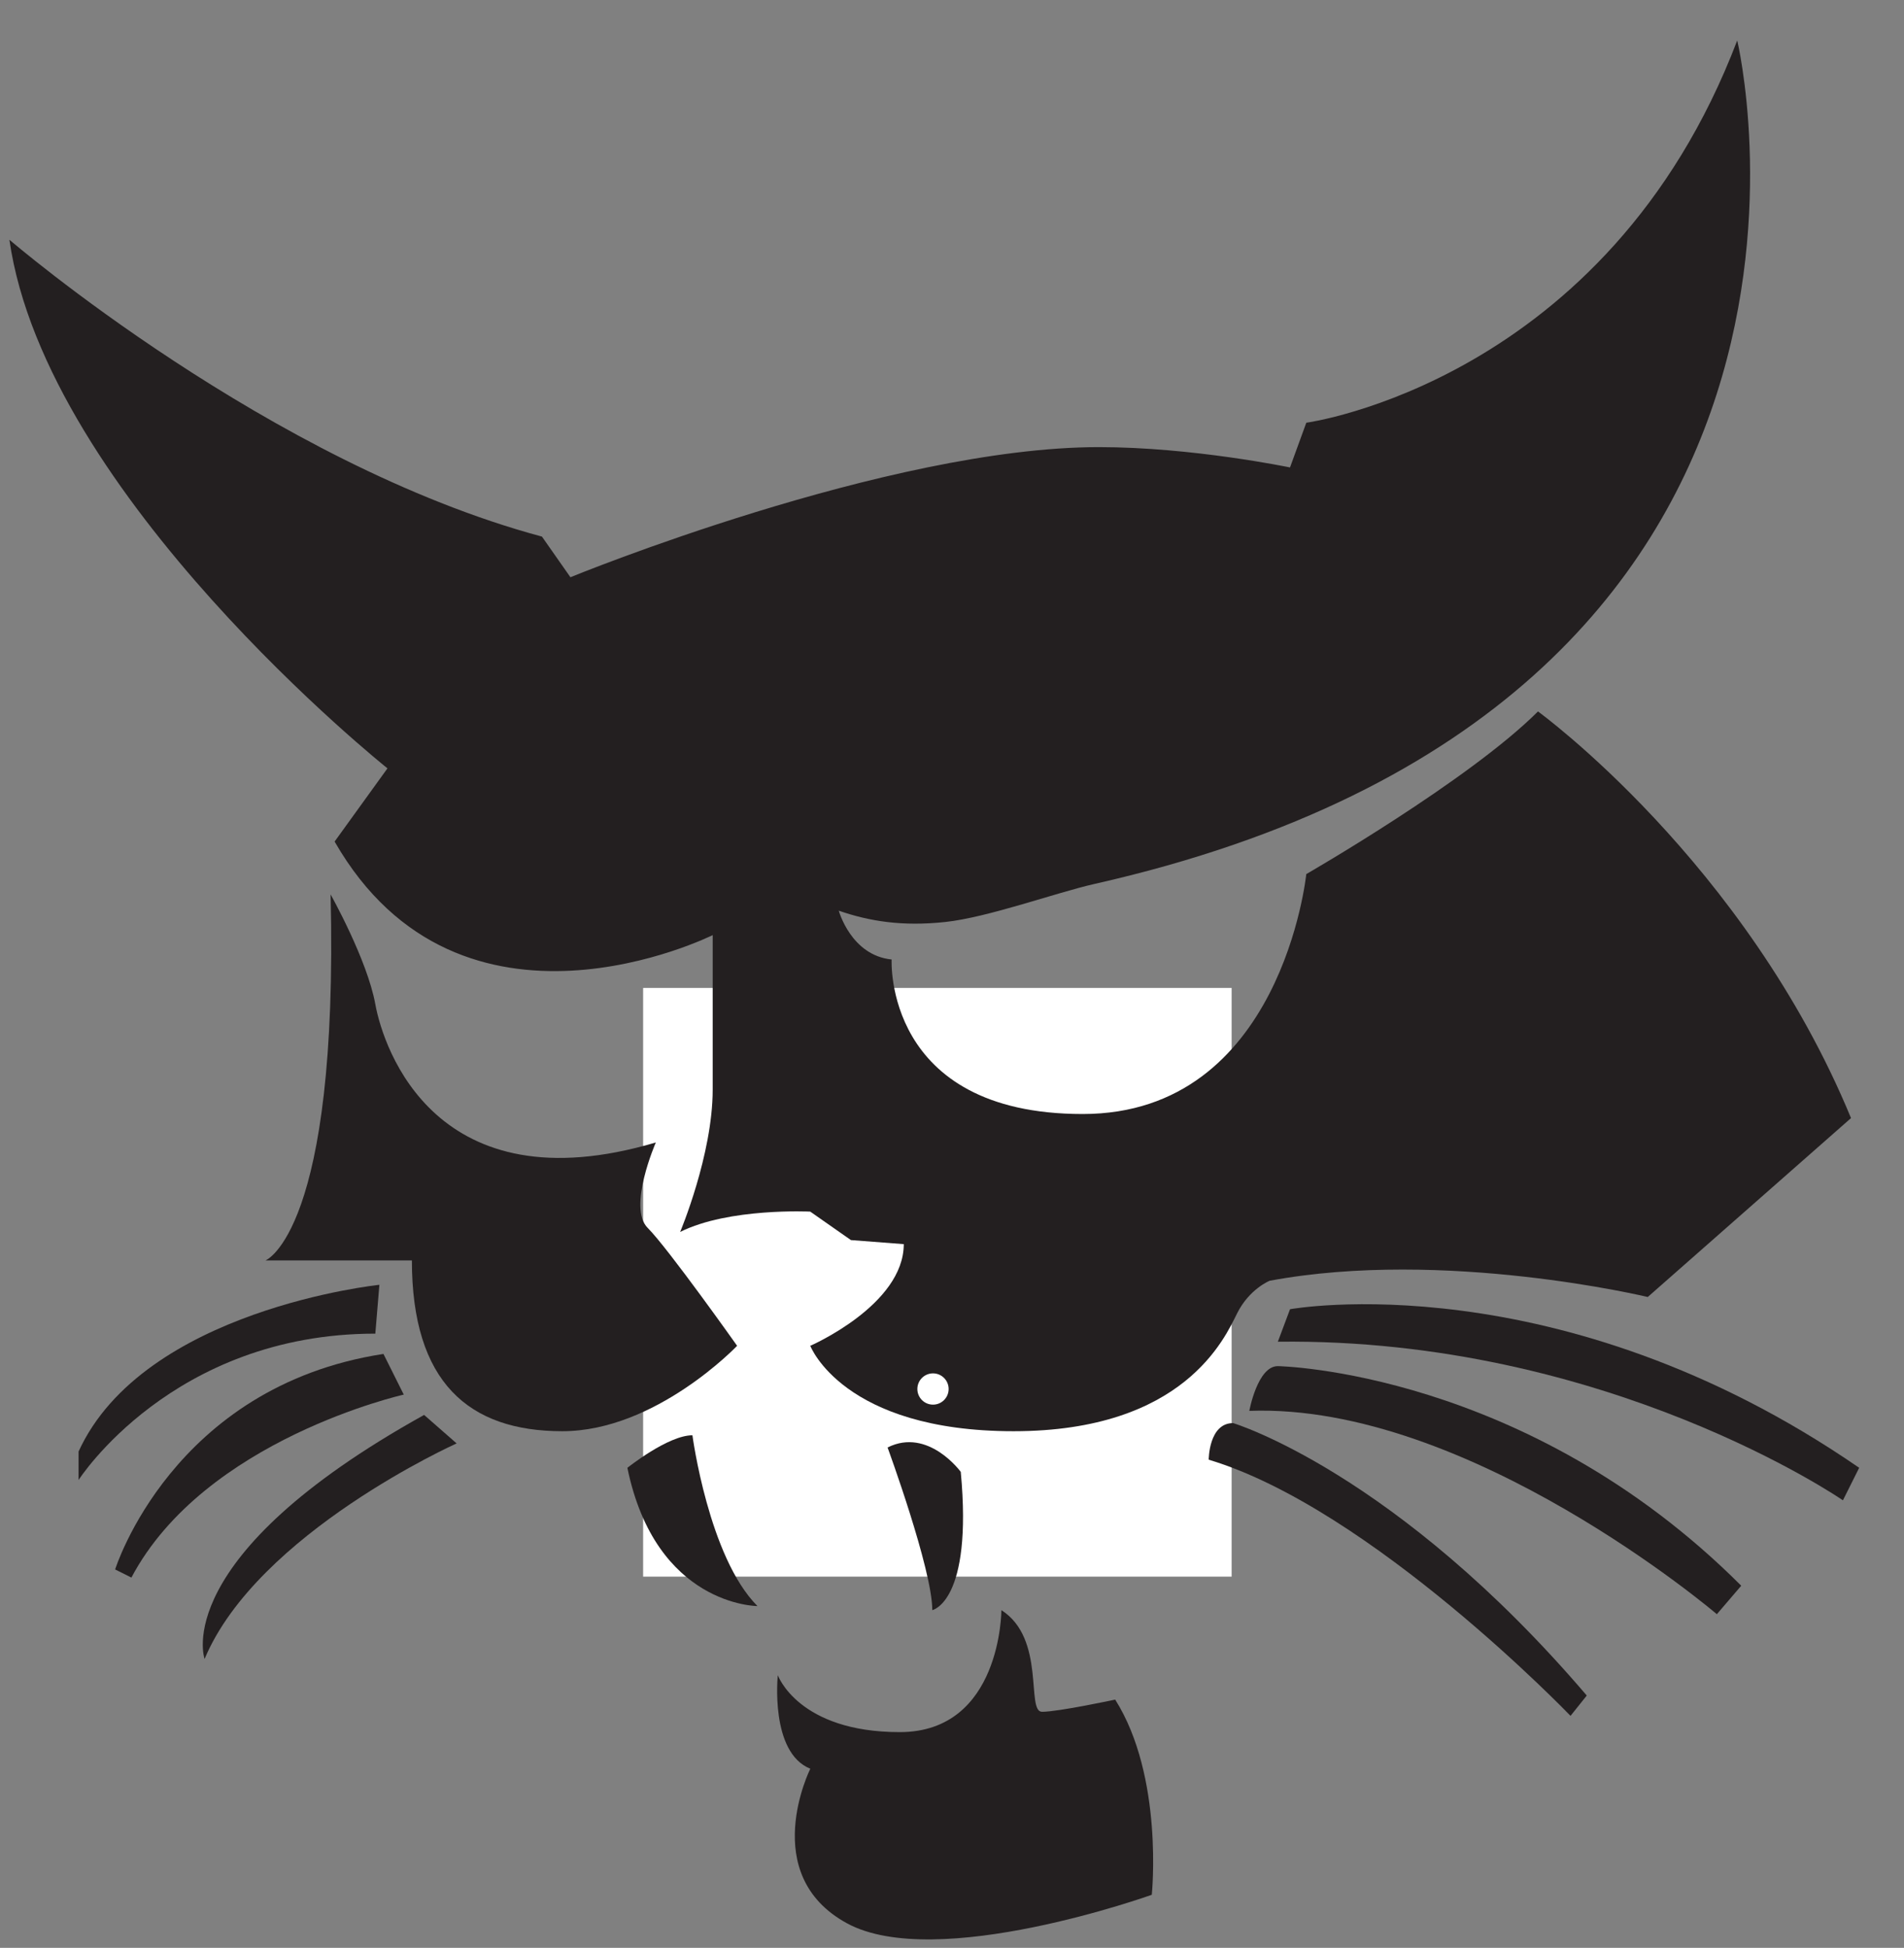
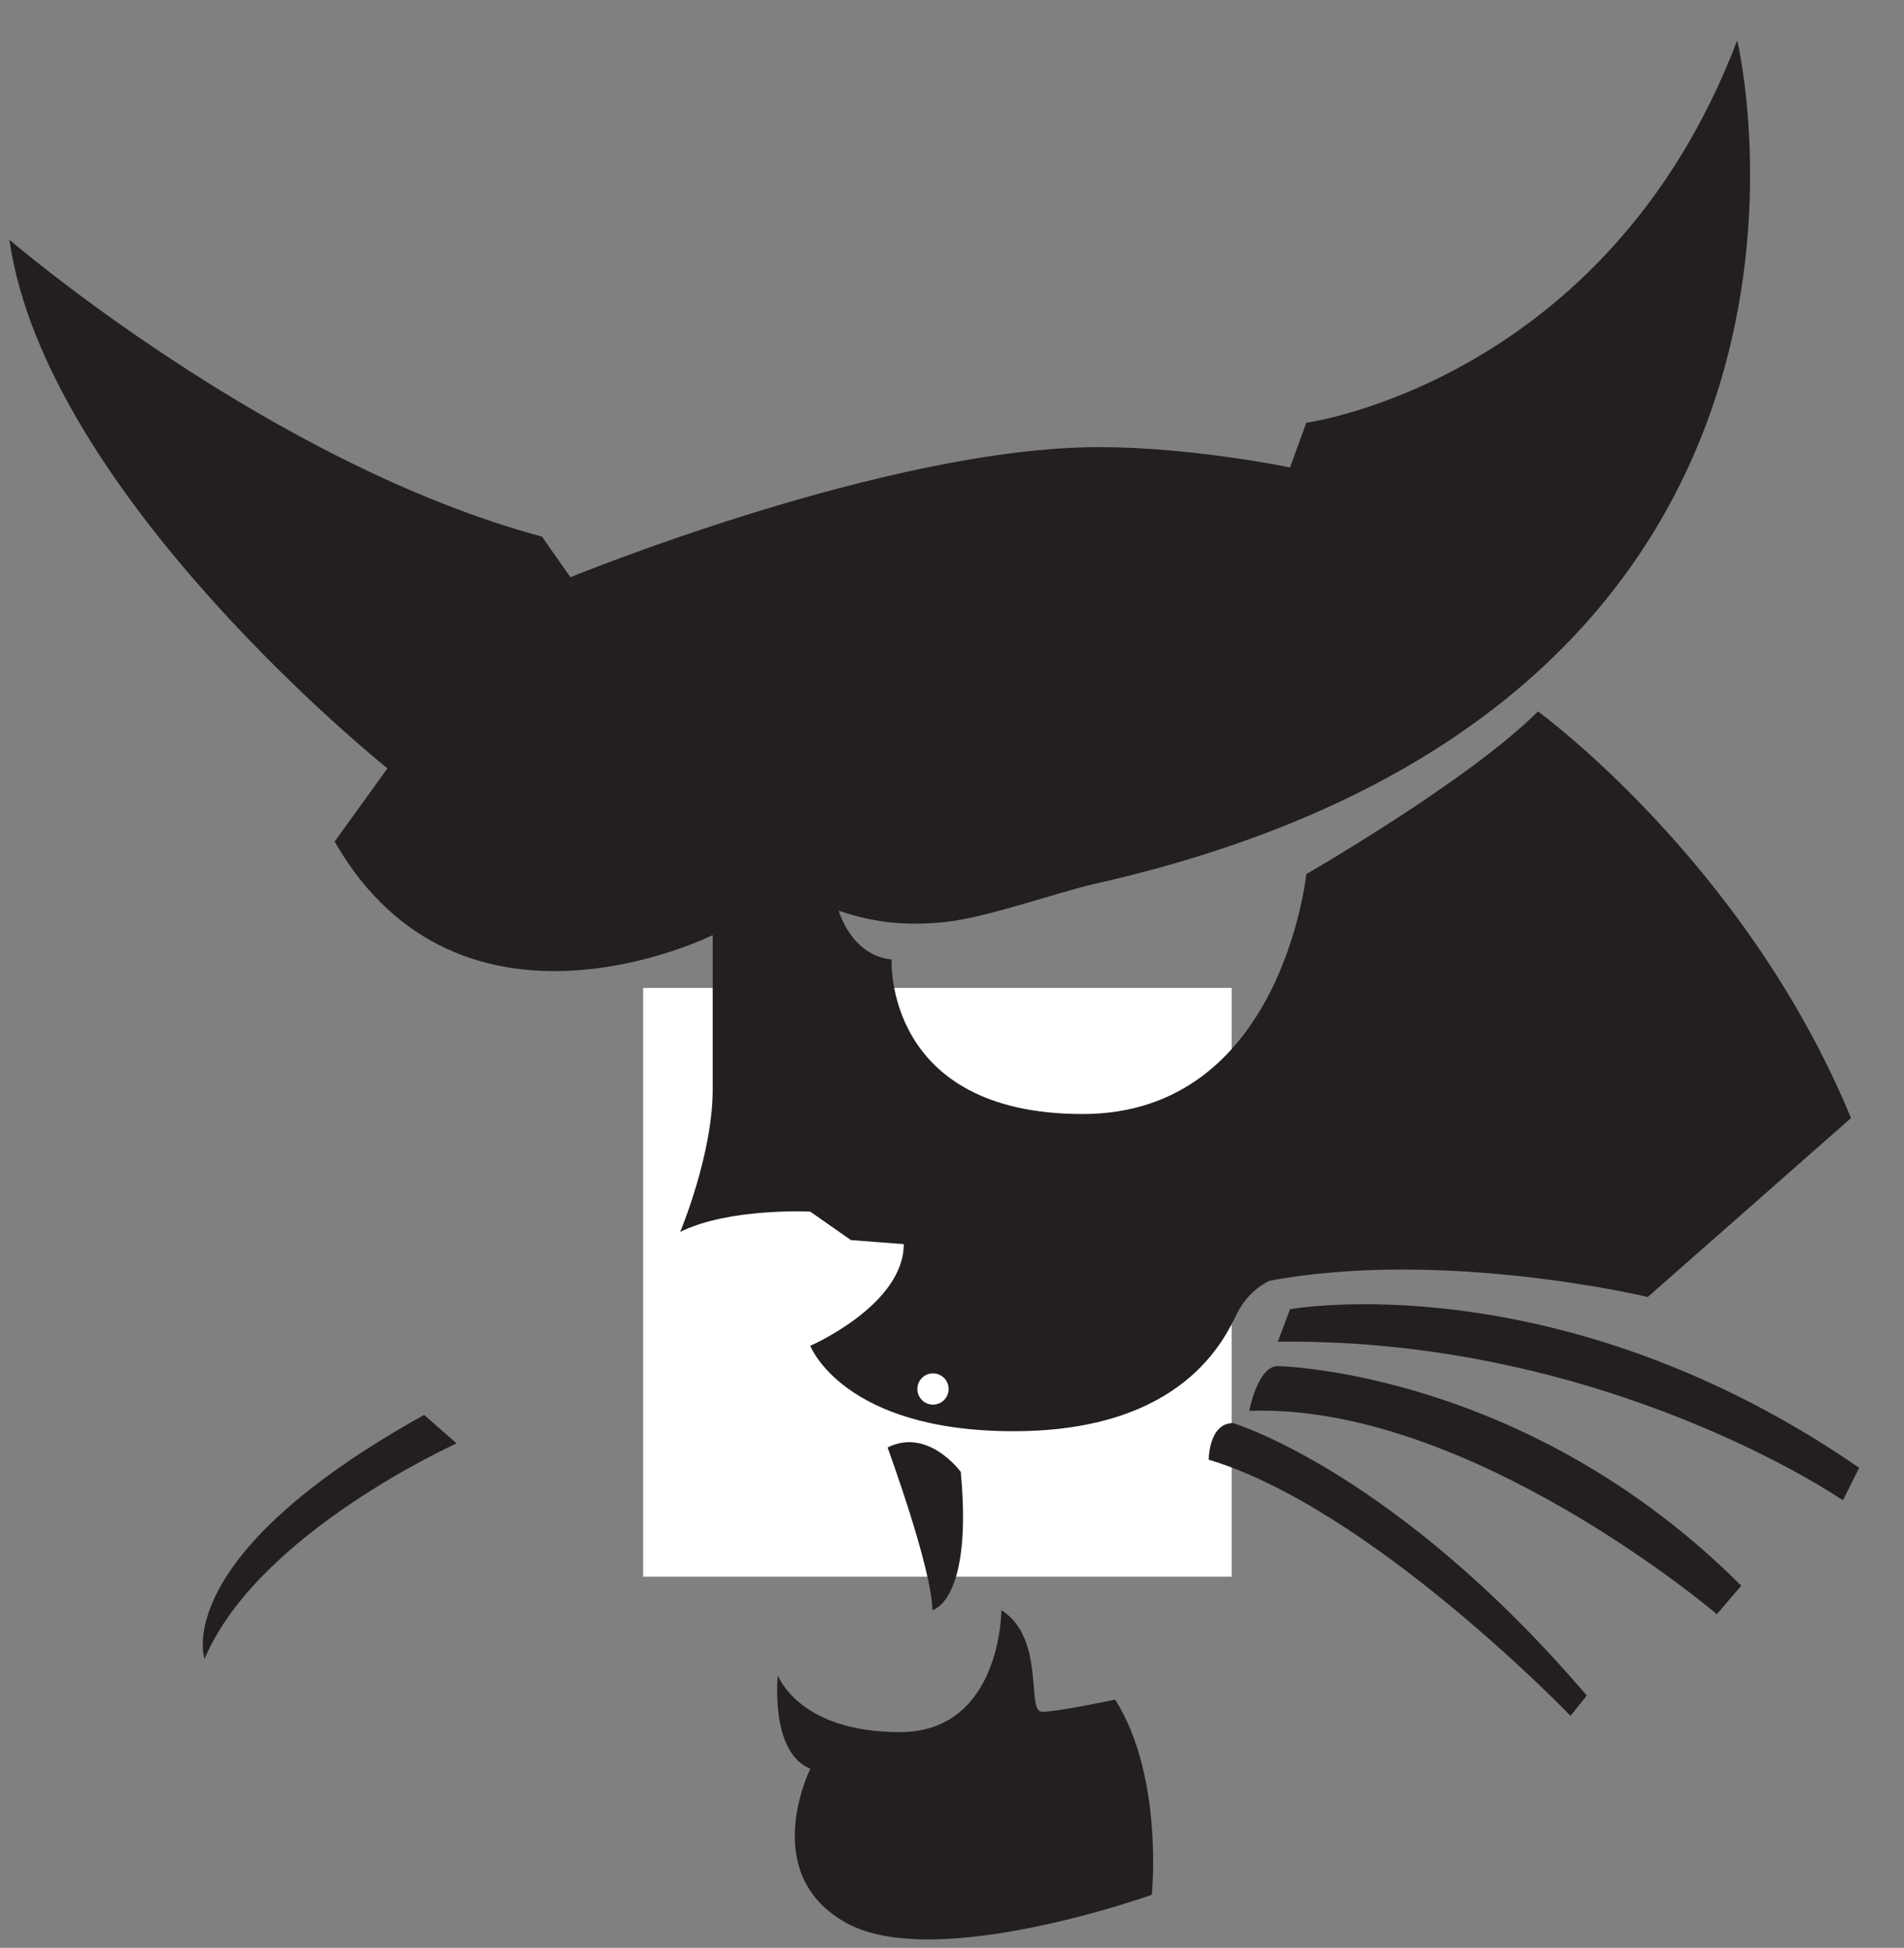
<svg xmlns="http://www.w3.org/2000/svg" xmlns:ns1="http://www.inkscape.org/namespaces/inkscape" xmlns:ns2="http://sodipodi.sourceforge.net/DTD/sodipodi-0.dtd" id="svg3813" version="1.1" ns1:version="0.48.1 r9760" width="779.528" height="797.244" xml:space="preserve" ns2:docname="Bobcat853_Cat_L.svg">
  <rect width="100%" height="100%" fill="#808080" stroke="none" />
  <defs id="defs3817" />
  <ns2:namedview pagecolor="#ffffff" bordercolor="#666666" borderopacity="1" objecttolerance="10" gridtolerance="10" guidetolerance="10" ns1:pageopacity="0" ns1:pageshadow="2" ns1:window-width="1525" ns1:window-height="921" id="namedview3815" showgrid="true" ns1:zoom="0.43009588" ns1:cx="121.25" ns1:cy="214.25252" ns1:window-x="0" ns1:window-y="31" ns1:window-maximized="0" ns1:current-layer="g3821" units="mm" showborder="true">
    <ns1:grid type="xygrid" id="grid3889" empspacing="1" visible="true" enabled="true" snapvisiblegridlinesonly="true" units="mm" spacingx="10mm" spacingy="10mm" />
  </ns2:namedview>
  <g id="g3821" ns1:groupmode="layer" ns1:label="ink_ext_XXXXXX" transform="matrix(1.25,0,0,-1.25,0,797.244)">
    <path ns1:connector-curvature="0" id="path3825" style="fill:#ffffff;fill-opacity:1;fill-rule:evenodd;stroke:none" d="m 210.645,121.555 192.756,0 0,192.756 -192.756,0 0,-192.756 z" />
    <g id="g3893" transform="matrix(-8.642,0,0,8.642,684.669,-681.196)">
      <path d="m 30.334,134.915 -0.617,1.694 c 0,0 -11.401,1.541 -16.332,14.484 0,0 -6.037,-25.098 24.361,-31.959 1.433,-0.323 4.047,-1.272 5.661,-1.442 1.613,-0.171 2.852,0.022 4.029,0.429 0,0 -0.462,-1.695 -2.003,-1.849 0,0 0.308,-5.855 -7.241,-5.855 -7.549,0 -8.474,9.09 -8.474,9.09 0,0 -6.162,3.544 -8.782,6.163 0,0 -7.858,-5.7 -11.864,-15.407 l 7.704,-6.779 c 0,0 7.704,1.849 14.329,0.616 0,0 0.771,-0.308 1.233,-1.233 0.462,-0.924 2.003,-4.468 8.474,-4.468 6.471,0 7.704,3.236 7.704,3.236 0,0 -3.543,1.541 -3.543,3.852 l 2.003,0.154 1.541,1.078 c 0,0 3.082,0.154 4.931,-0.77 0,0 -1.233,2.927 -1.233,5.392 0,2.466 0,5.855 0,5.855 0,0 9.553,-4.776 14.329,3.544 l -2.003,2.774 c 0,0 12.942,10.322 14.329,20.029 0,0 -9.861,-8.474 -20.184,-11.248 l -1.079,-1.54 c 0,0 -12.018,4.93 -20.03,4.93 -3.544,0 -7.241,-0.77 -7.241,-0.77" style="fill:#231f20;fill-opacity:1;fill-rule:evenodd;stroke:none" id="path3827" ns1:connector-curvature="0" />
-       <path d="m 66.696,118.737 c 0,0 -1.387,-2.465 -1.695,-4.16 -0.308,-1.695 -2.311,-7.704 -10.631,-5.238 0,0 1.079,-2.466 0.309,-3.236 -0.771,-0.77 -3.39,-4.468 -3.39,-4.468 0,0 3.081,-3.236 6.625,-3.236 3.544,0 5.701,1.849 5.701,6.472 l 5.546,0 c 0,0 -2.773,1.078 -2.465,13.866" style="fill:#231f20;fill-opacity:1;fill-rule:evenodd;stroke:none" id="path3829" ns1:connector-curvature="0" />
      <path d="m 41.273,91.62 c 0,0 0,-4.622 3.852,-4.622 3.852,0 4.622,2.157 4.622,2.157 0,0 0.309,-2.927 -1.232,-3.544 0,0 2.003,-4.006 -1.387,-5.855 -3.389,-1.849 -11.555,1.079 -11.555,1.079 0,0 -0.462,4.468 1.387,7.395 0,0 2.157,-0.462 2.773,-0.462 0.616,0 -0.154,2.773 1.541,3.852" style="fill:#231f20;fill-opacity:1;fill-rule:evenodd;stroke:none" id="path3831" ns1:connector-curvature="0" />
-       <path d="m 52.983,98.245 c 0,0 -0.616,-4.622 -2.465,-6.471 0,0 3.852,0 4.93,5.238 0,0 -1.541,1.233 -2.465,1.233" style="fill:#231f20;fill-opacity:1;fill-rule:evenodd;stroke:none" id="path3833" ns1:connector-curvature="0" />
      <path d="m 45.587,97.783 c 0,0 -1.695,-4.622 -1.695,-6.163 0,0 -1.541,0.308 -1.079,5.238 0,0 1.232,1.695 2.773,0.925" style="fill:#231f20;fill-opacity:1;fill-rule:evenodd;stroke:none" id="path3835" ns1:connector-curvature="0" />
      <path d="m 30.334,103.021 c 0,0 -10.169,1.85 -21.571,-6.008 l 0.616,-1.232 c 0,0 8.936,6.163 21.416,6.009 l -0.462,1.232" style="fill:#231f20;fill-opacity:1;fill-rule:evenodd;stroke:none" id="path3837" ns1:connector-curvature="0" />
      <path d="m 30.797,100.865 c 0,0 -9.399,-0.154 -17.564,-8.32 l 0.924,-1.079 c 0,0 9.399,8.012 17.719,7.704 0,0 -0.308,1.695 -1.079,1.695" style="fill:#231f20;fill-opacity:1;fill-rule:evenodd;stroke:none" id="path3839" ns1:connector-curvature="0" />
      <path d="m 32.491,98.707 c 0,0 -6.163,-1.849 -13.404,-10.323 l 0.616,-0.77 c 0,0 7.549,7.857 13.713,9.706 0,0 0,1.387 -0.925,1.387" style="fill:#231f20;fill-opacity:1;fill-rule:evenodd;stroke:none" id="path3841" ns1:connector-curvature="0" />
-       <path d="m 64.847,103.946 c 0,0 8.936,-0.925 11.401,-6.317 l 0,-1.079 c 0,0 -3.543,5.546 -11.247,5.546 l -0.154,1.849" style="fill:#231f20;fill-opacity:1;fill-rule:evenodd;stroke:none" id="path3843" ns1:connector-curvature="0" />
-       <path d="m 64.693,101.327 -0.77,-1.541 c 0,0 7.55,-1.694 10.323,-6.933 l 0.616,0.308 c 0,0 -2.157,6.933 -10.169,8.166" style="fill:#231f20;fill-opacity:1;fill-rule:evenodd;stroke:none" id="path3845" ns1:connector-curvature="0" />
      <path d="m 63.152,99.016 -1.232,-1.079 c 0,0 7.549,-3.39 9.552,-8.166 0,0 1.387,3.852 -8.32,9.245" style="fill:#231f20;fill-opacity:1;fill-rule:evenodd;stroke:none" id="path3847" ns1:connector-curvature="0" />
    </g>
    <path ns1:connector-curvature="0" id="path3851" style="fill:#ffffff;fill-opacity:1;fill-rule:evenodd;stroke:none" d="m 305.588,177.868 c -2.828,0 -5.121,2.293 -5.121,5.12 0,2.828 2.293,5.121 5.121,5.121 2.828,0 5.121,-2.293 5.121,-5.121 0,-2.828 -2.293,-5.12 -5.121,-5.12" />
  </g>
</svg>